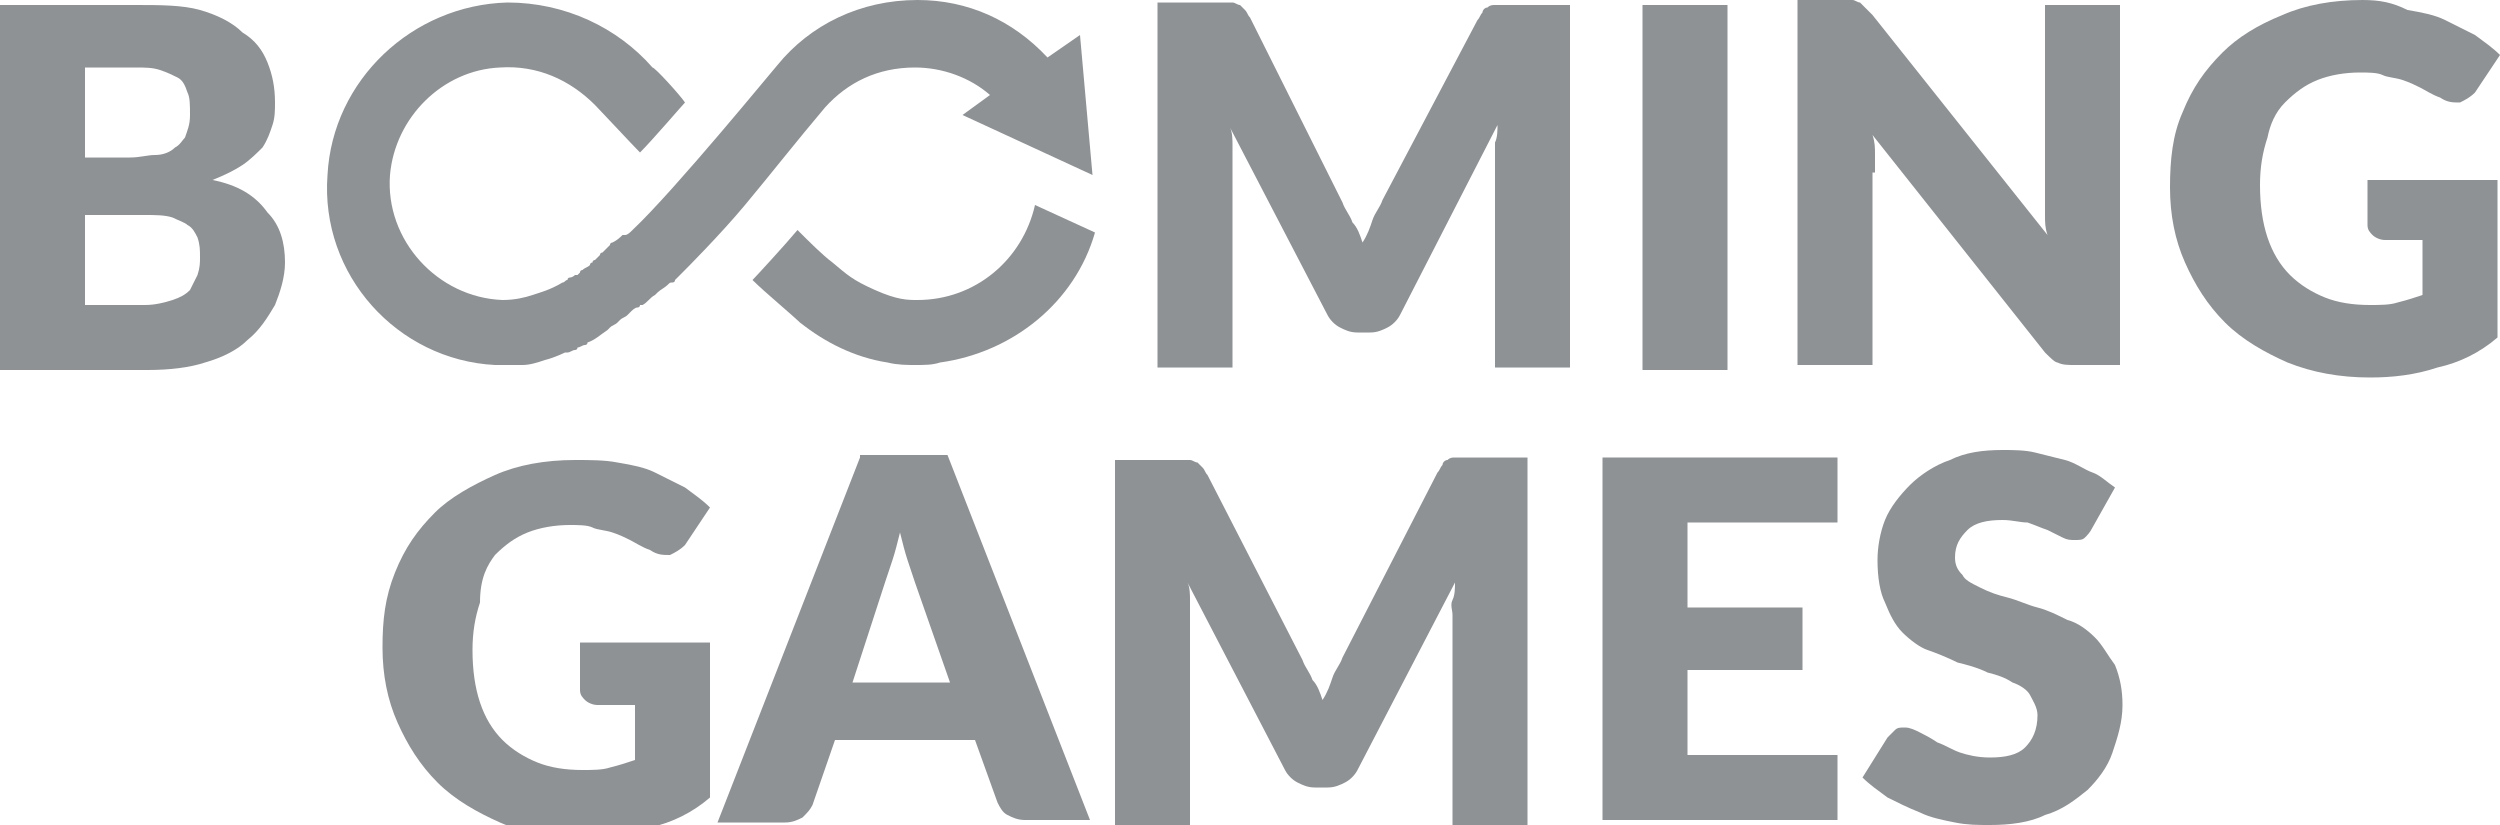
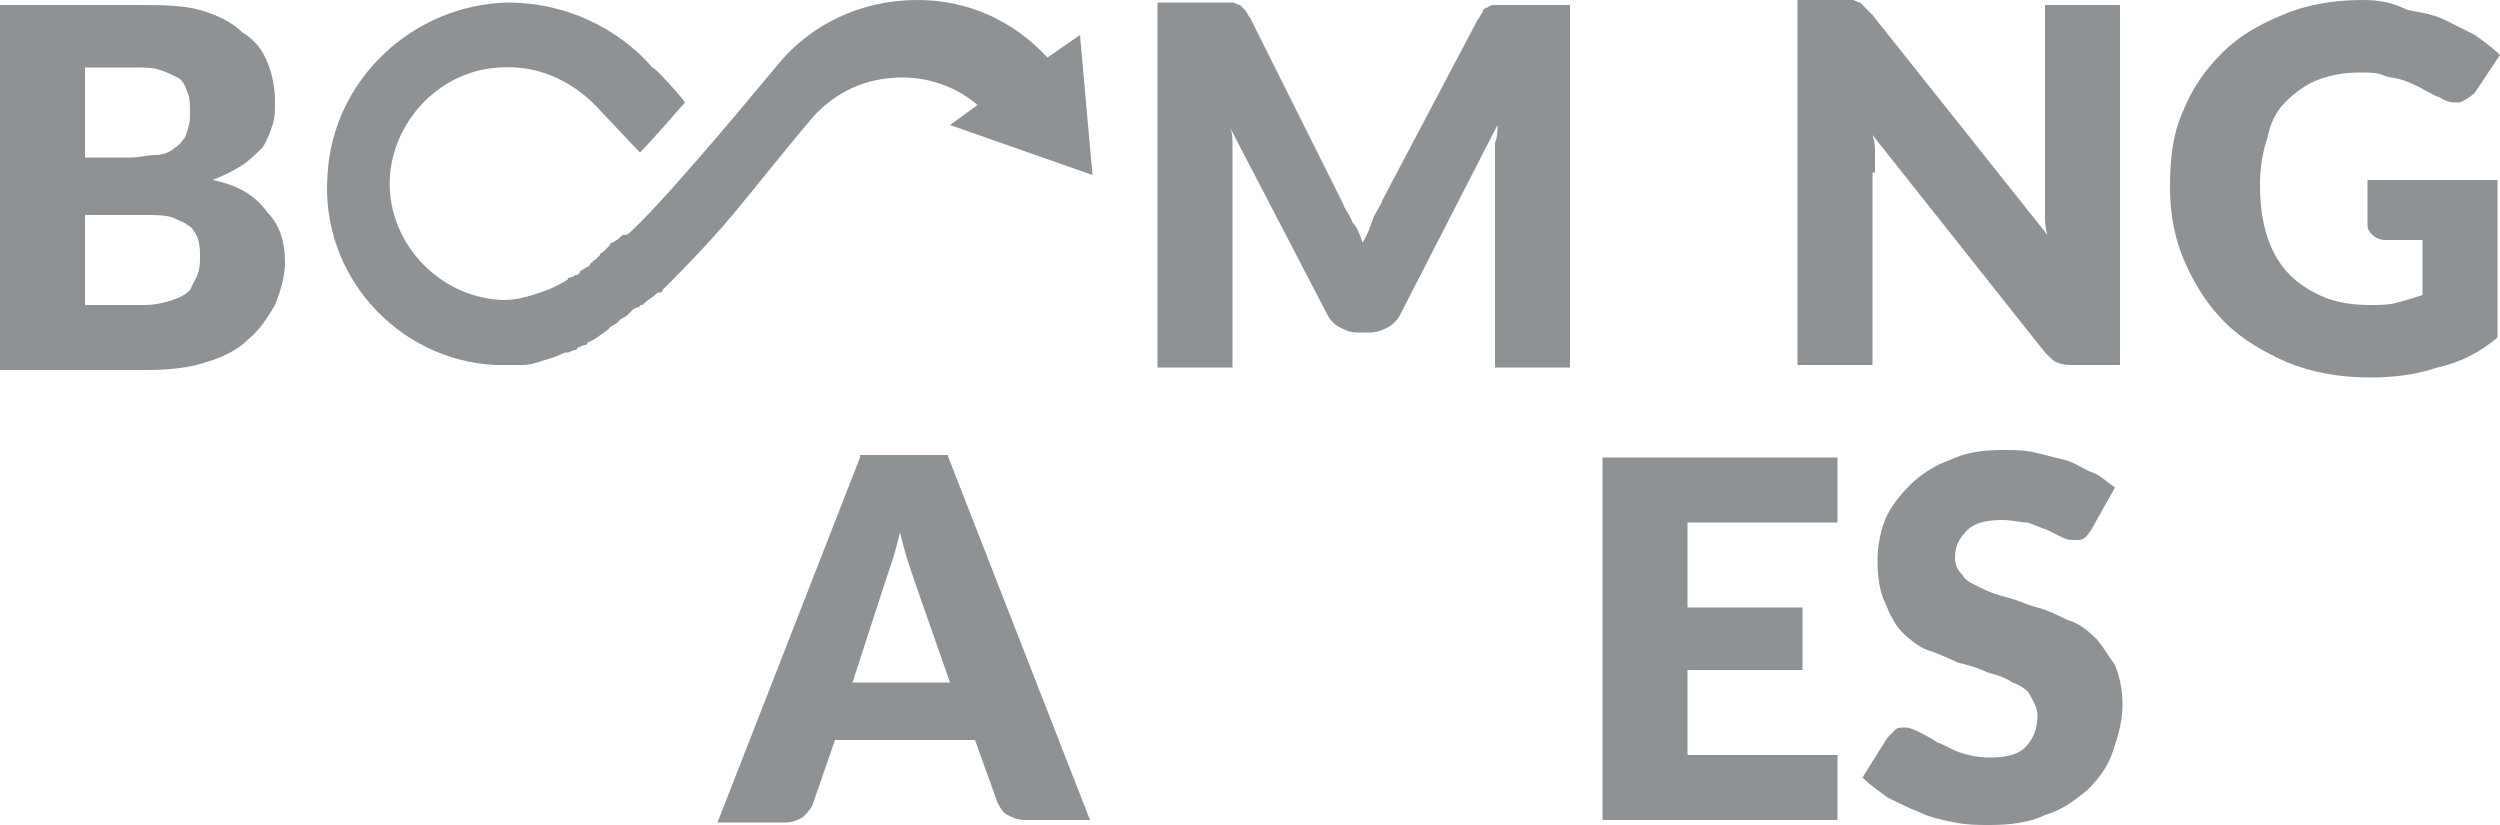
<svg xmlns="http://www.w3.org/2000/svg" version="1.1" id="Слой_1" x="0px" y="0px" viewBox="0 0 100 33" style="enable-background:new 0 0 100 33;" xml:space="preserve">
  <style type="text/css">
	.st0{fill:#8F9295;}
</style>
  <desc>Created with sketchtool.</desc>
  <path class="st0" d="M34.4,18.3l-5.7,14.6h2.7c0.3,0,0.5-0.1,0.7-0.2c0.2-0.2,0.3-0.3,0.4-0.5l0.9-2.6H39l0.9,2.5  c0.1,0.2,0.2,0.4,0.4,0.5c0.2,0.1,0.4,0.2,0.7,0.2h2.6l-5.7-14.6h-3.5V18.3z M34.1,27.3l1.3-4c0.1-0.3,0.2-0.6,0.3-0.9  c0.1-0.3,0.2-0.7,0.3-1.1c0.1,0.4,0.2,0.8,0.3,1.1c0.1,0.3,0.2,0.6,0.3,0.9l1.4,4H34.1z" />
-   <path class="st0" d="M19.8,22.2c0.4-0.4,0.8-0.7,1.3-0.9s1.1-0.3,1.7-0.3c0.3,0,0.7,0,0.9,0.1c0.2,0.1,0.5,0.1,0.8,0.2  c0.3,0.1,0.5,0.2,0.7,0.3s0.5,0.3,0.8,0.4c0.3,0.2,0.5,0.2,0.8,0.2c0.2-0.1,0.4-0.2,0.6-0.4l1-1.5c-0.3-0.3-0.6-0.5-1-0.8  c-0.4-0.2-0.8-0.4-1.2-0.6c-0.4-0.2-0.9-0.3-1.5-0.4c-0.5-0.1-1.1-0.1-1.7-0.1c-1.2,0-2.3,0.2-3.2,0.6c-0.9,0.4-1.8,0.9-2.4,1.5  c-0.7,0.7-1.2,1.4-1.6,2.4s-0.5,1.9-0.5,3c0,1.1,0.2,2.1,0.6,3c0.4,0.9,0.9,1.7,1.6,2.4s1.6,1.2,2.5,1.6c0.9,0.4,2.1,0.6,3.3,0.6  c0.9,0,1.8-0.1,2.7-0.4c0.9-0.2,1.7-0.6,2.4-1.2v-6.2h-5.2v1.9c0,0.2,0.1,0.3,0.2,0.4s0.3,0.2,0.5,0.2h1.5v2.2  c-0.3,0.1-0.6,0.2-1,0.3c-0.3,0.1-0.7,0.1-1.1,0.1c-0.7,0-1.3-0.1-1.8-0.3s-1-0.5-1.4-0.9c-0.4-0.4-0.7-0.9-0.9-1.5  c-0.2-0.6-0.3-1.3-0.3-2.1c0-0.7,0.1-1.3,0.3-1.9C19.2,23.1,19.5,22.6,19.8,22.2z" />
  <path class="st0" d="M59.8,0.2c-0.1,0-0.2,0-0.3,0.1c-0.1,0-0.2,0.1-0.2,0.2c-0.1,0.1-0.1,0.2-0.2,0.3L55.3,8  c-0.1,0.3-0.3,0.5-0.4,0.8c-0.1,0.3-0.2,0.6-0.4,0.9c-0.1-0.3-0.2-0.6-0.4-0.8c-0.1-0.3-0.3-0.5-0.4-0.8L50,0.7  c-0.1-0.1-0.1-0.2-0.2-0.3c-0.1-0.1-0.1-0.1-0.2-0.2c-0.1,0-0.2-0.1-0.3-0.1s-0.2,0-0.4,0h-2.6v14.6h3V6.4c0-0.2,0-0.4,0-0.6  s0-0.5-0.1-0.7l3.9,7.5c0.1,0.2,0.3,0.4,0.5,0.5c0.2,0.1,0.4,0.2,0.7,0.2h0.5c0.3,0,0.5-0.1,0.7-0.2s0.4-0.3,0.5-0.5L59.9,5  c0,0.2,0,0.5-0.1,0.7c0,0.2,0,0.4,0,0.6v8.4h3V0.2h-2.6C60.1,0.2,59.9,0.2,59.8,0.2z" />
-   <path class="st0" d="M19.8,14.6c0.1,0,0.8,0,1.1,0c0.3,0,0.6-0.1,0.9-0.2c0.4-0.1,0.8-0.3,0.8-0.3s0,0,0.1,0S22.9,14,23,14  c0,0,0.1,0,0.1-0.1c0.1,0,0.2-0.1,0.3-0.1c0,0,0.1,0,0.1-0.1c0.3-0.1,0.5-0.3,0.8-0.5l0.1-0.1c0.1-0.1,0.2-0.1,0.3-0.2l0.1-0.1  c0.1-0.1,0.2-0.1,0.3-0.2l0.1-0.1c0.1-0.1,0.2-0.2,0.3-0.2c0,0,0.1,0,0.1-0.1c0,0,0,0,0.1,0c0.2-0.1,0.3-0.3,0.5-0.4l0.1-0.1  c0.1-0.1,0.3-0.2,0.4-0.3s0.1-0.1,0.2-0.1c0,0,0.1,0,0.1-0.1c0.1-0.1,0.2-0.2,0.3-0.3c0.1-0.1,1.5-1.5,2.5-2.7s2.1-2.6,3.2-3.9  c0.9-1,2.1-1.6,3.6-1.6c1.1,0,2.2,0.4,3,1.1l-1.1,0.8L43.7,7l-0.5-5.6l-1.3,0.9C40.5,0.8,38.7,0,36.7,0c-2.3,0-4.3,1-5.6,2.6l0,0  c-0.1,0.1-4.1,5-5.8,6.6c-0.1,0.1-0.2,0.2-0.3,0.2c0,0,0,0-0.1,0c-0.1,0.1-0.2,0.2-0.4,0.3c0,0-0.1,0-0.1,0.1  c-0.1,0.1-0.2,0.2-0.3,0.3c0,0-0.1,0-0.1,0.1c-0.1,0.1-0.1,0.1-0.2,0.2c0,0-0.1,0-0.1,0.1c0,0-0.1,0-0.1,0.1  c-0.1,0.1-0.2,0.1-0.3,0.2c0,0-0.1,0-0.1,0.1L23.1,11c0,0,0,0-0.1,0c-0.1,0.1-0.2,0.1-0.2,0.1s-0.1,0-0.1,0.1  c-0.1,0-0.1,0.1-0.2,0.1c-0.5,0.3-0.9,0.4-1.2,0.5C21,11.9,20.6,12,20.1,12c-2.6-0.1-4.7-2.4-4.5-5c0.2-2.3,2.1-4.2,4.4-4.3  c1.5-0.1,2.8,0.5,3.8,1.5c0.2,0.2,1.5,1.6,1.8,1.9c0.5-0.5,1.7-1.9,1.8-2c-0.2-0.3-1.2-1.4-1.3-1.4c-1.4-1.6-3.5-2.6-5.8-2.6  c-3.8,0.1-7,3.1-7.2,6.9C12.8,11,15.9,14.4,19.8,14.6z" />
-   <path class="st0" d="M58.2,18.3c-0.1,0-0.2,0-0.3,0.1c-0.1,0-0.2,0.1-0.2,0.2c-0.1,0.1-0.1,0.2-0.2,0.3l-3.8,7.4  c-0.1,0.3-0.3,0.5-0.4,0.8c-0.1,0.3-0.2,0.6-0.4,0.9c-0.1-0.3-0.2-0.6-0.4-0.8c-0.1-0.3-0.3-0.5-0.4-0.8L48.3,19  c-0.1-0.1-0.1-0.2-0.2-0.3c-0.1-0.1-0.1-0.1-0.2-0.2c-0.1,0-0.2-0.1-0.3-0.1s-0.2,0-0.4,0h-2.6V33h3v-8.4c0-0.2,0-0.4,0-0.6  s0-0.5-0.1-0.7l3.9,7.5c0.1,0.2,0.3,0.4,0.5,0.5c0.2,0.1,0.4,0.2,0.7,0.2h0.5c0.3,0,0.5-0.1,0.7-0.2s0.4-0.3,0.5-0.5l3.9-7.5  c0,0.2,0,0.5-0.1,0.7c-0.1,0.2,0,0.4,0,0.6V33h3V18.3h-2.6C58.5,18.3,58.4,18.3,58.2,18.3z" />
-   <path class="st0" d="M36.7,12L36.7,12c-0.4,0-0.8,0-1.7-0.4s-1.1-0.6-1.7-1.1c-0.4-0.3-0.9-0.8-1.4-1.3c-0.5,0.6-1.7,1.9-1.8,2  c0.5,0.5,1.6,1.4,2,1.8L32,12.9c1,0.8,2.2,1.4,3.5,1.6c0.4,0.1,0.8,0.1,1.1,0.1c0.4,0,0.7,0,1-0.1c2.9-0.4,5.4-2.4,6.2-5.2l-2.4-1.1  C40.9,10.4,39,12,36.7,12z" />
+   <path class="st0" d="M19.8,14.6c0.1,0,0.8,0,1.1,0c0.3,0,0.6-0.1,0.9-0.2c0.4-0.1,0.8-0.3,0.8-0.3s0,0,0.1,0S22.9,14,23,14  c0,0,0.1,0,0.1-0.1c0.1,0,0.2-0.1,0.3-0.1c0,0,0.1,0,0.1-0.1c0.3-0.1,0.5-0.3,0.8-0.5l0.1-0.1c0.1-0.1,0.2-0.1,0.3-0.2l0.1-0.1  c0.1-0.1,0.2-0.1,0.3-0.2l0.1-0.1c0.1-0.1,0.2-0.2,0.3-0.2c0,0,0.1,0,0.1-0.1c0,0,0,0,0.1,0l0.1-0.1  c0.1-0.1,0.3-0.2,0.4-0.3s0.1-0.1,0.2-0.1c0,0,0.1,0,0.1-0.1c0.1-0.1,0.2-0.2,0.3-0.3c0.1-0.1,1.5-1.5,2.5-2.7s2.1-2.6,3.2-3.9  c0.9-1,2.1-1.6,3.6-1.6c1.1,0,2.2,0.4,3,1.1l-1.1,0.8L43.7,7l-0.5-5.6l-1.3,0.9C40.5,0.8,38.7,0,36.7,0c-2.3,0-4.3,1-5.6,2.6l0,0  c-0.1,0.1-4.1,5-5.8,6.6c-0.1,0.1-0.2,0.2-0.3,0.2c0,0,0,0-0.1,0c-0.1,0.1-0.2,0.2-0.4,0.3c0,0-0.1,0-0.1,0.1  c-0.1,0.1-0.2,0.2-0.3,0.3c0,0-0.1,0-0.1,0.1c-0.1,0.1-0.1,0.1-0.2,0.2c0,0-0.1,0-0.1,0.1c0,0-0.1,0-0.1,0.1  c-0.1,0.1-0.2,0.1-0.3,0.2c0,0-0.1,0-0.1,0.1L23.1,11c0,0,0,0-0.1,0c-0.1,0.1-0.2,0.1-0.2,0.1s-0.1,0-0.1,0.1  c-0.1,0-0.1,0.1-0.2,0.1c-0.5,0.3-0.9,0.4-1.2,0.5C21,11.9,20.6,12,20.1,12c-2.6-0.1-4.7-2.4-4.5-5c0.2-2.3,2.1-4.2,4.4-4.3  c1.5-0.1,2.8,0.5,3.8,1.5c0.2,0.2,1.5,1.6,1.8,1.9c0.5-0.5,1.7-1.9,1.8-2c-0.2-0.3-1.2-1.4-1.3-1.4c-1.4-1.6-3.5-2.6-5.8-2.6  c-3.8,0.1-7,3.1-7.2,6.9C12.8,11,15.9,14.4,19.8,14.6z" />
  <path class="st0" d="M94.7,9c0,0.2,0.1,0.3,0.2,0.4c0.1,0.1,0.3,0.2,0.5,0.2h1.5v2.2c-0.3,0.1-0.6,0.2-1,0.3  c-0.3,0.1-0.7,0.1-1.1,0.1c-0.7,0-1.3-0.1-1.8-0.3s-1-0.5-1.4-0.9c-0.4-0.4-0.7-0.9-0.9-1.5s-0.3-1.3-0.3-2.1c0-0.7,0.1-1.3,0.3-1.9  c0.1-0.5,0.3-1,0.7-1.4c0.4-0.4,0.8-0.7,1.3-0.9s1.1-0.3,1.7-0.3c0.3,0,0.7,0,0.9,0.1s0.5,0.1,0.8,0.2c0.3,0.1,0.5,0.2,0.7,0.3  s0.5,0.3,0.8,0.4c0.3,0.2,0.5,0.2,0.8,0.2C98.6,4,98.8,3.9,99,3.7l1-1.5c-0.3-0.3-0.6-0.5-1-0.8c-0.4-0.2-0.8-0.4-1.2-0.6  c-0.4-0.2-0.9-0.3-1.5-0.4C95.7,0.1,95.2,0,94.5,0c-1.2,0-2.3,0.2-3.2,0.6c-1,0.4-1.8,0.9-2.4,1.5c-0.7,0.7-1.2,1.4-1.6,2.4  c-0.4,0.9-0.5,1.9-0.5,3s0.2,2.1,0.6,3c0.4,0.9,0.9,1.7,1.6,2.4c0.7,0.7,1.6,1.2,2.5,1.6c1,0.4,2.1,0.6,3.3,0.6  c0.9,0,1.8-0.1,2.7-0.4c0.9-0.2,1.7-0.6,2.4-1.2V7.2h-5.2L94.7,9L94.7,9z" />
-   <rect x="65.7" y="0.2" class="st0" width="3.4" height="14.6" />
  <path class="st0" d="M8.5,7.2C9,7,9.4,6.8,9.7,6.6c0.3-0.2,0.6-0.5,0.8-0.7c0.2-0.3,0.3-0.6,0.4-0.9S11,4.4,11,4.1  c0-0.6-0.1-1.1-0.3-1.6s-0.5-0.9-1-1.2C9.3,0.9,8.7,0.6,8,0.4S6.4,0.2,5.4,0.2H0v14.6h5.9c0.9,0,1.7-0.1,2.3-0.3  c0.7-0.2,1.3-0.5,1.7-0.9c0.5-0.4,0.8-0.9,1.1-1.4c0.2-0.5,0.4-1.1,0.4-1.7c0-0.8-0.2-1.5-0.7-2C10.2,7.8,9.5,7.4,8.5,7.2z M3.4,2.7  L3.4,2.7h2c0.4,0,0.7,0,1,0.1C6.7,2.9,6.9,3,7.1,3.1s0.3,0.3,0.4,0.6c0.1,0.2,0.1,0.5,0.1,0.9S7.5,5.2,7.4,5.5  C7.3,5.6,7.2,5.8,7,5.9C6.8,6.1,6.5,6.2,6.2,6.2s-0.6,0.1-1,0.1H3.4V2.7z M7.9,11c-0.1,0.2-0.2,0.4-0.3,0.6  c-0.2,0.2-0.4,0.3-0.7,0.4c-0.3,0.1-0.7,0.2-1.1,0.2H3.4V8.6h2.4c0.4,0,0.8,0,1.1,0.1C7.1,8.8,7.4,8.9,7.5,9  c0.2,0.1,0.3,0.3,0.4,0.5C8,9.8,8,10,8,10.3C8,10.5,8,10.7,7.9,11z" />
  <path class="st0" d="M75,6.9c0-0.2,0-0.4,0-0.7c0-0.3,0-0.5-0.1-0.8l6.9,8.7c0.2,0.2,0.4,0.4,0.5,0.4c0.2,0.1,0.4,0.1,0.7,0.1h1.8  V0.2h-3v7.7c0,0.2,0,0.5,0,0.7c0,0.3,0,0.5,0.1,0.8l-7-8.8c-0.1-0.1-0.2-0.2-0.3-0.3s-0.1-0.1-0.2-0.2c-0.1,0-0.2-0.1-0.3-0.1  s-0.2,0-0.4,0h-1.8v14.6h3V6.9H75z" />
  <path class="st0" d="M83.8,25.5c-0.3-0.3-0.7-0.6-1.1-0.7c-0.4-0.2-0.8-0.4-1.2-0.5c-0.4-0.1-0.8-0.3-1.2-0.4  c-0.4-0.1-0.7-0.2-1.1-0.4c-0.4-0.2-0.6-0.3-0.7-0.5c-0.2-0.2-0.3-0.4-0.3-0.7c0-0.5,0.2-0.8,0.5-1.1s0.8-0.4,1.4-0.4  c0.4,0,0.7,0.1,1,0.1c0.3,0.1,0.5,0.2,0.8,0.3c0.2,0.1,0.4,0.2,0.6,0.3s0.3,0.1,0.5,0.1s0.3,0,0.4-0.1s0.2-0.2,0.3-0.4l0.9-1.6  c-0.3-0.2-0.6-0.5-0.9-0.6c-0.3-0.1-0.7-0.4-1.1-0.5s-0.8-0.2-1.2-0.3S80.5,18,80.1,18c-0.8,0-1.5,0.1-2.1,0.4  c-0.6,0.2-1.2,0.6-1.6,1s-0.8,0.9-1,1.4c-0.2,0.5-0.3,1.1-0.3,1.6c0,0.7,0.1,1.3,0.3,1.7c0.2,0.5,0.4,0.9,0.7,1.2  c0.3,0.3,0.7,0.6,1,0.7c0.3,0.1,0.8,0.3,1.2,0.5c0.4,0.1,0.8,0.2,1.2,0.4c0.4,0.1,0.7,0.2,1,0.4c0.3,0.1,0.6,0.3,0.7,0.5  s0.3,0.5,0.3,0.8c0,0.6-0.2,1-0.5,1.3c-0.3,0.3-0.8,0.4-1.4,0.4c-0.5,0-0.9-0.1-1.2-0.2c-0.3-0.1-0.6-0.3-0.9-0.4  c-0.3-0.2-0.5-0.3-0.7-0.4s-0.4-0.2-0.6-0.2s-0.3,0-0.4,0.1c-0.1,0.1-0.2,0.2-0.3,0.3l-1,1.6c0.3,0.3,0.6,0.5,1,0.8  c0.4,0.2,0.8,0.4,1.3,0.6c0.4,0.2,0.9,0.3,1.4,0.4c0.5,0.1,0.9,0.1,1.4,0.1c0.8,0,1.6-0.1,2.2-0.4c0.7-0.2,1.2-0.6,1.7-1  c0.4-0.4,0.8-0.9,1-1.5c0.2-0.6,0.4-1.2,0.4-1.9c0-0.6-0.1-1.1-0.3-1.6C84.3,26.2,84.1,25.8,83.8,25.5z" />
  <polygon class="st0" points="64.1,32.8 73.5,32.8 73.5,30.2 67.5,30.2 67.5,26.8 72.1,26.8 72.1,24.3 67.5,24.3 67.5,20.9   73.5,20.9 73.5,18.3 64.1,18.3 " />
</svg>